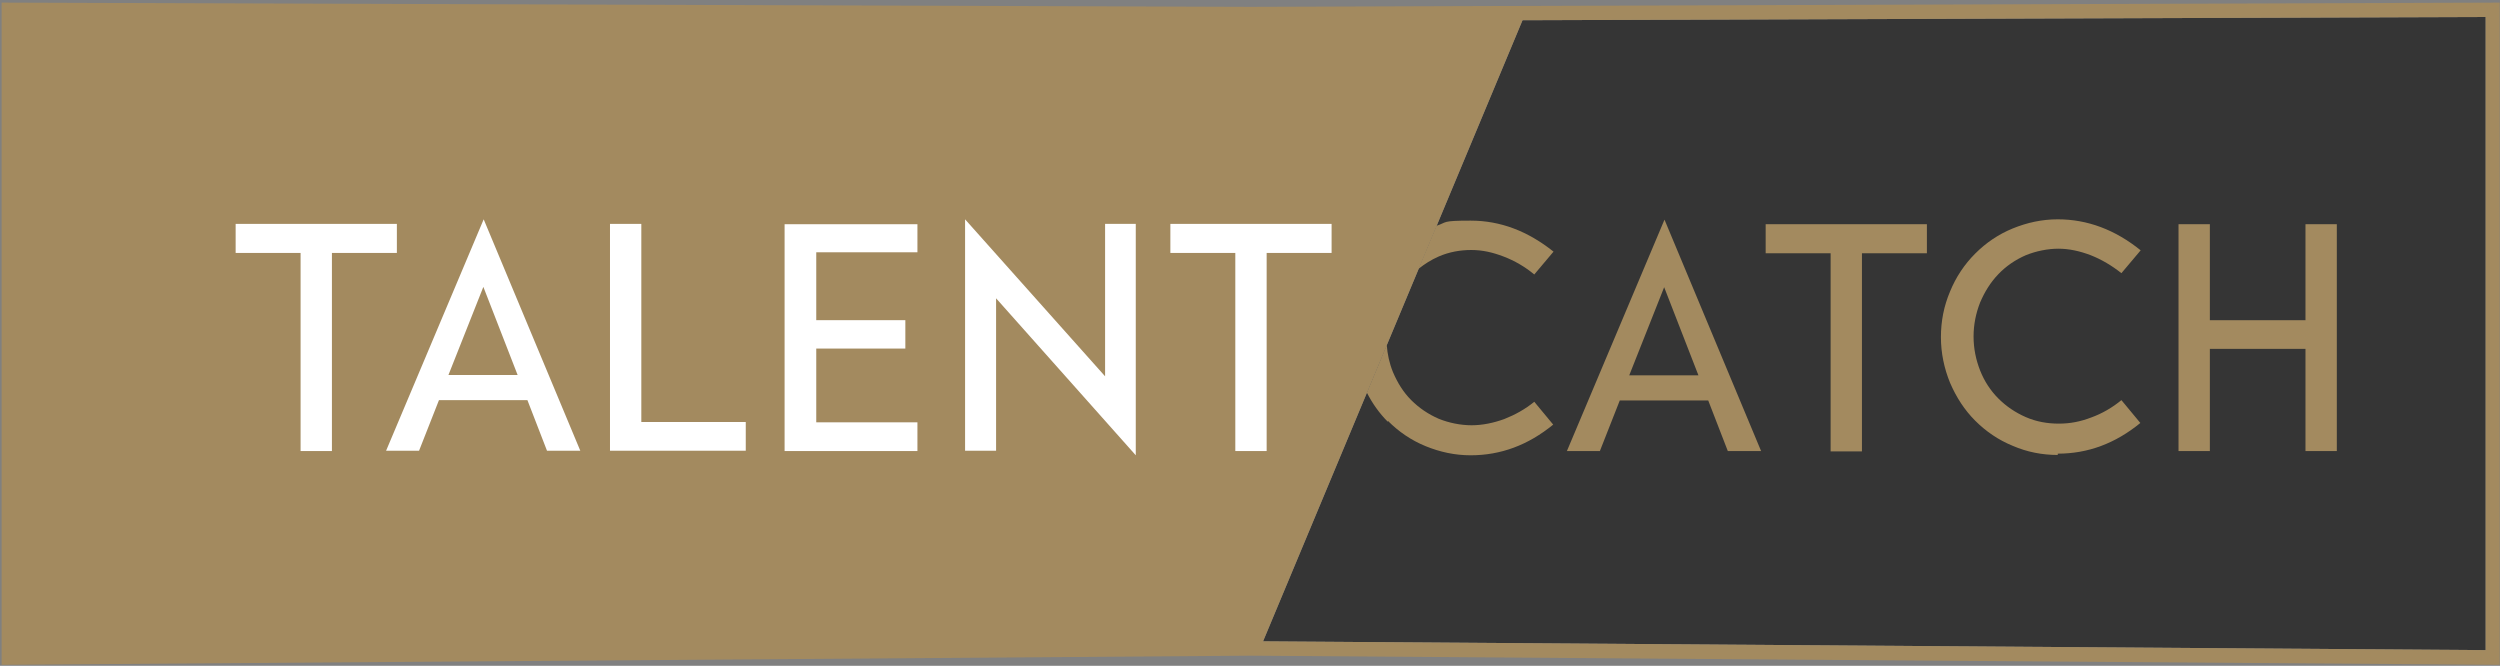
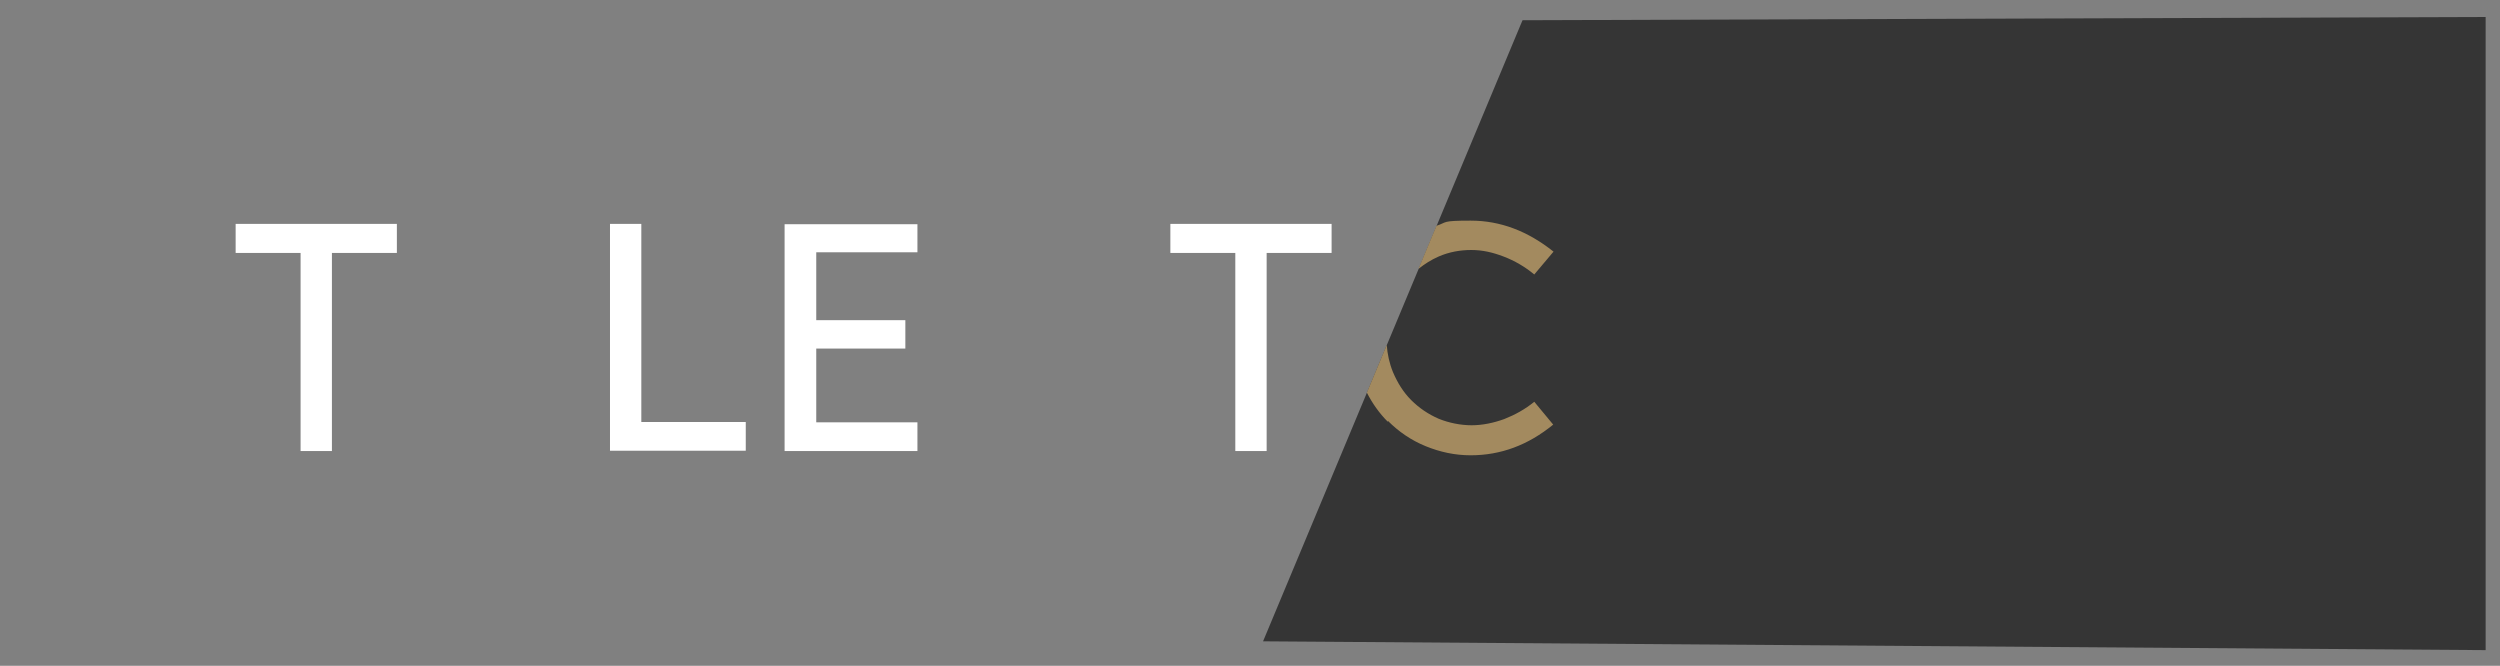
<svg xmlns="http://www.w3.org/2000/svg" width="766" height="204" viewBox="0 0 766 204" fill="none">
  <rect x="0" y="0" width="766" height="204" fill="#808080" stroke="none" />
  <path d="M761.6 199.2L387 196.5L466.5 6.2L761.6 5.2V199.2Z" fill="#353535" />
-   <path d="M529.4 138.2L523.4 122.7H496.3L490.2 138.2H480.1L510 67.3L539.6 138.2H529.4ZM499.3 115H520.4L509.9 88L499.2 115H499.3ZM590.4 68.7V77.6H570.5V138.3H560.9V77.6H541V68.7H590.4ZM630.5 139.4C625.7 139.4 621.1 138.5 616.7 136.6C612.3 134.8 608.5 132.2 605.2 128.9C601.9 125.6 599.4 121.7 597.5 117.3C595.7 112.9 594.7 108.2 594.7 103.3C594.7 98.4 595.6 93.8 597.5 89.3C599.3 84.9 601.9 81 605.2 77.7C608.5 74.4 612.3 71.8 616.7 70C621.1 68.2 625.7 67.2 630.5 67.2C639.6 67.2 648.1 70.4 655.9 76.7L650 83.7C647.1 81.4 643.9 79.5 640.6 78.2C637.2 76.9 633.9 76.2 630.7 76.2C627.5 76.2 623.9 76.9 620.7 78.2C617.5 79.6 614.7 81.5 612.3 84C609.9 86.5 608.1 89.4 606.7 92.7C605.4 96 604.7 99.5 604.7 103.1C604.7 106.7 605.4 110.2 606.7 113.5C608 116.8 609.9 119.7 612.3 122.1C614.7 124.5 617.5 126.4 620.7 127.8C623.9 129.2 627.3 129.8 630.8 129.8C634.3 129.8 637.4 129.2 640.8 127.9C644.1 126.7 647.2 124.9 650 122.6L655.8 129.6C648.1 135.9 639.7 139 630.5 139V139.4ZM706.4 68.7H716V138.2H706.4V106.9H677.1V138.2H667.5V68.7H677.1V98.1H706.4V68.7Z" fill="#A38A5F" />
-   <path d="M765.9 0.8L383.2 2.1L0.5 0.8V203.7L383.2 200.9L765.9 203.7V0.8ZM761.6 199.2L387 196.5L466.5 6.2L761.6 5.2V199.2Z" fill="#A38A5F" />
  <path d="M121.6 68.6V77.5H101.7V138.2H92.1V77.5H72.2V68.6H121.6Z" fill="white" />
-   <path d="M167.6 138.1L161.6 122.6H134.5L128.4 138.1H118.3L148.2 67.2L177.8 138.1H167.6ZM137.5 114.9H158.6L148.1 87.9L137.4 114.9H137.5Z" fill="white" />
  <path d="M196.5 129.3H228.5V138.1H186.9V68.6H196.5V129.4V129.3Z" fill="white" />
  <path d="M281.1 77.3H250.1V98.1H277.4V106.8H250.1V129.4H281.1V138.2H240.4V68.7H281.1V77.5V77.3Z" fill="white" />
-   <path d="M348 68.6V139.5L305.2 91.4V138.1H295.7V67.2L338.6 115.3V68.6H348Z" fill="white" />
  <path d="M408 68.6V77.5H388.1V138.2H378.5V77.5H358.6V68.6H408Z" fill="white" />
  <path d="M425.3 129C428.6 132.3 432.4 134.9 436.8 136.7C441.2 138.5 445.8 139.5 450.6 139.5C459.8 139.5 468.2 136.4 475.9 130.1L470.1 123.1C467.3 125.4 464.2 127.1 460.9 128.4C457.6 129.6 454.2 130.3 450.9 130.3C447.6 130.3 444 129.6 440.8 128.3C437.6 126.9 434.8 125 432.4 122.6C430 120.2 428.2 117.3 426.8 114C425.7 111.3 425.1 108.5 424.9 105.7L418.8 120.3C420.5 123.6 422.6 126.6 425.2 129.2L425.3 129Z" fill="#A38A5F" />
  <path d="M440.2 69L434.6 82.4C436.5 80.9 438.5 79.6 440.8 78.6C444 77.2 447.4 76.6 450.8 76.6C454.2 76.6 457.3 77.3 460.7 78.6C464.1 79.9 467.2 81.7 470.1 84.1L476 77.1C468.1 70.8 459.7 67.6 450.6 67.6C441.5 67.6 443.5 68.1 440.1 69.2L440.2 69Z" fill="#A38A5F" />
</svg>